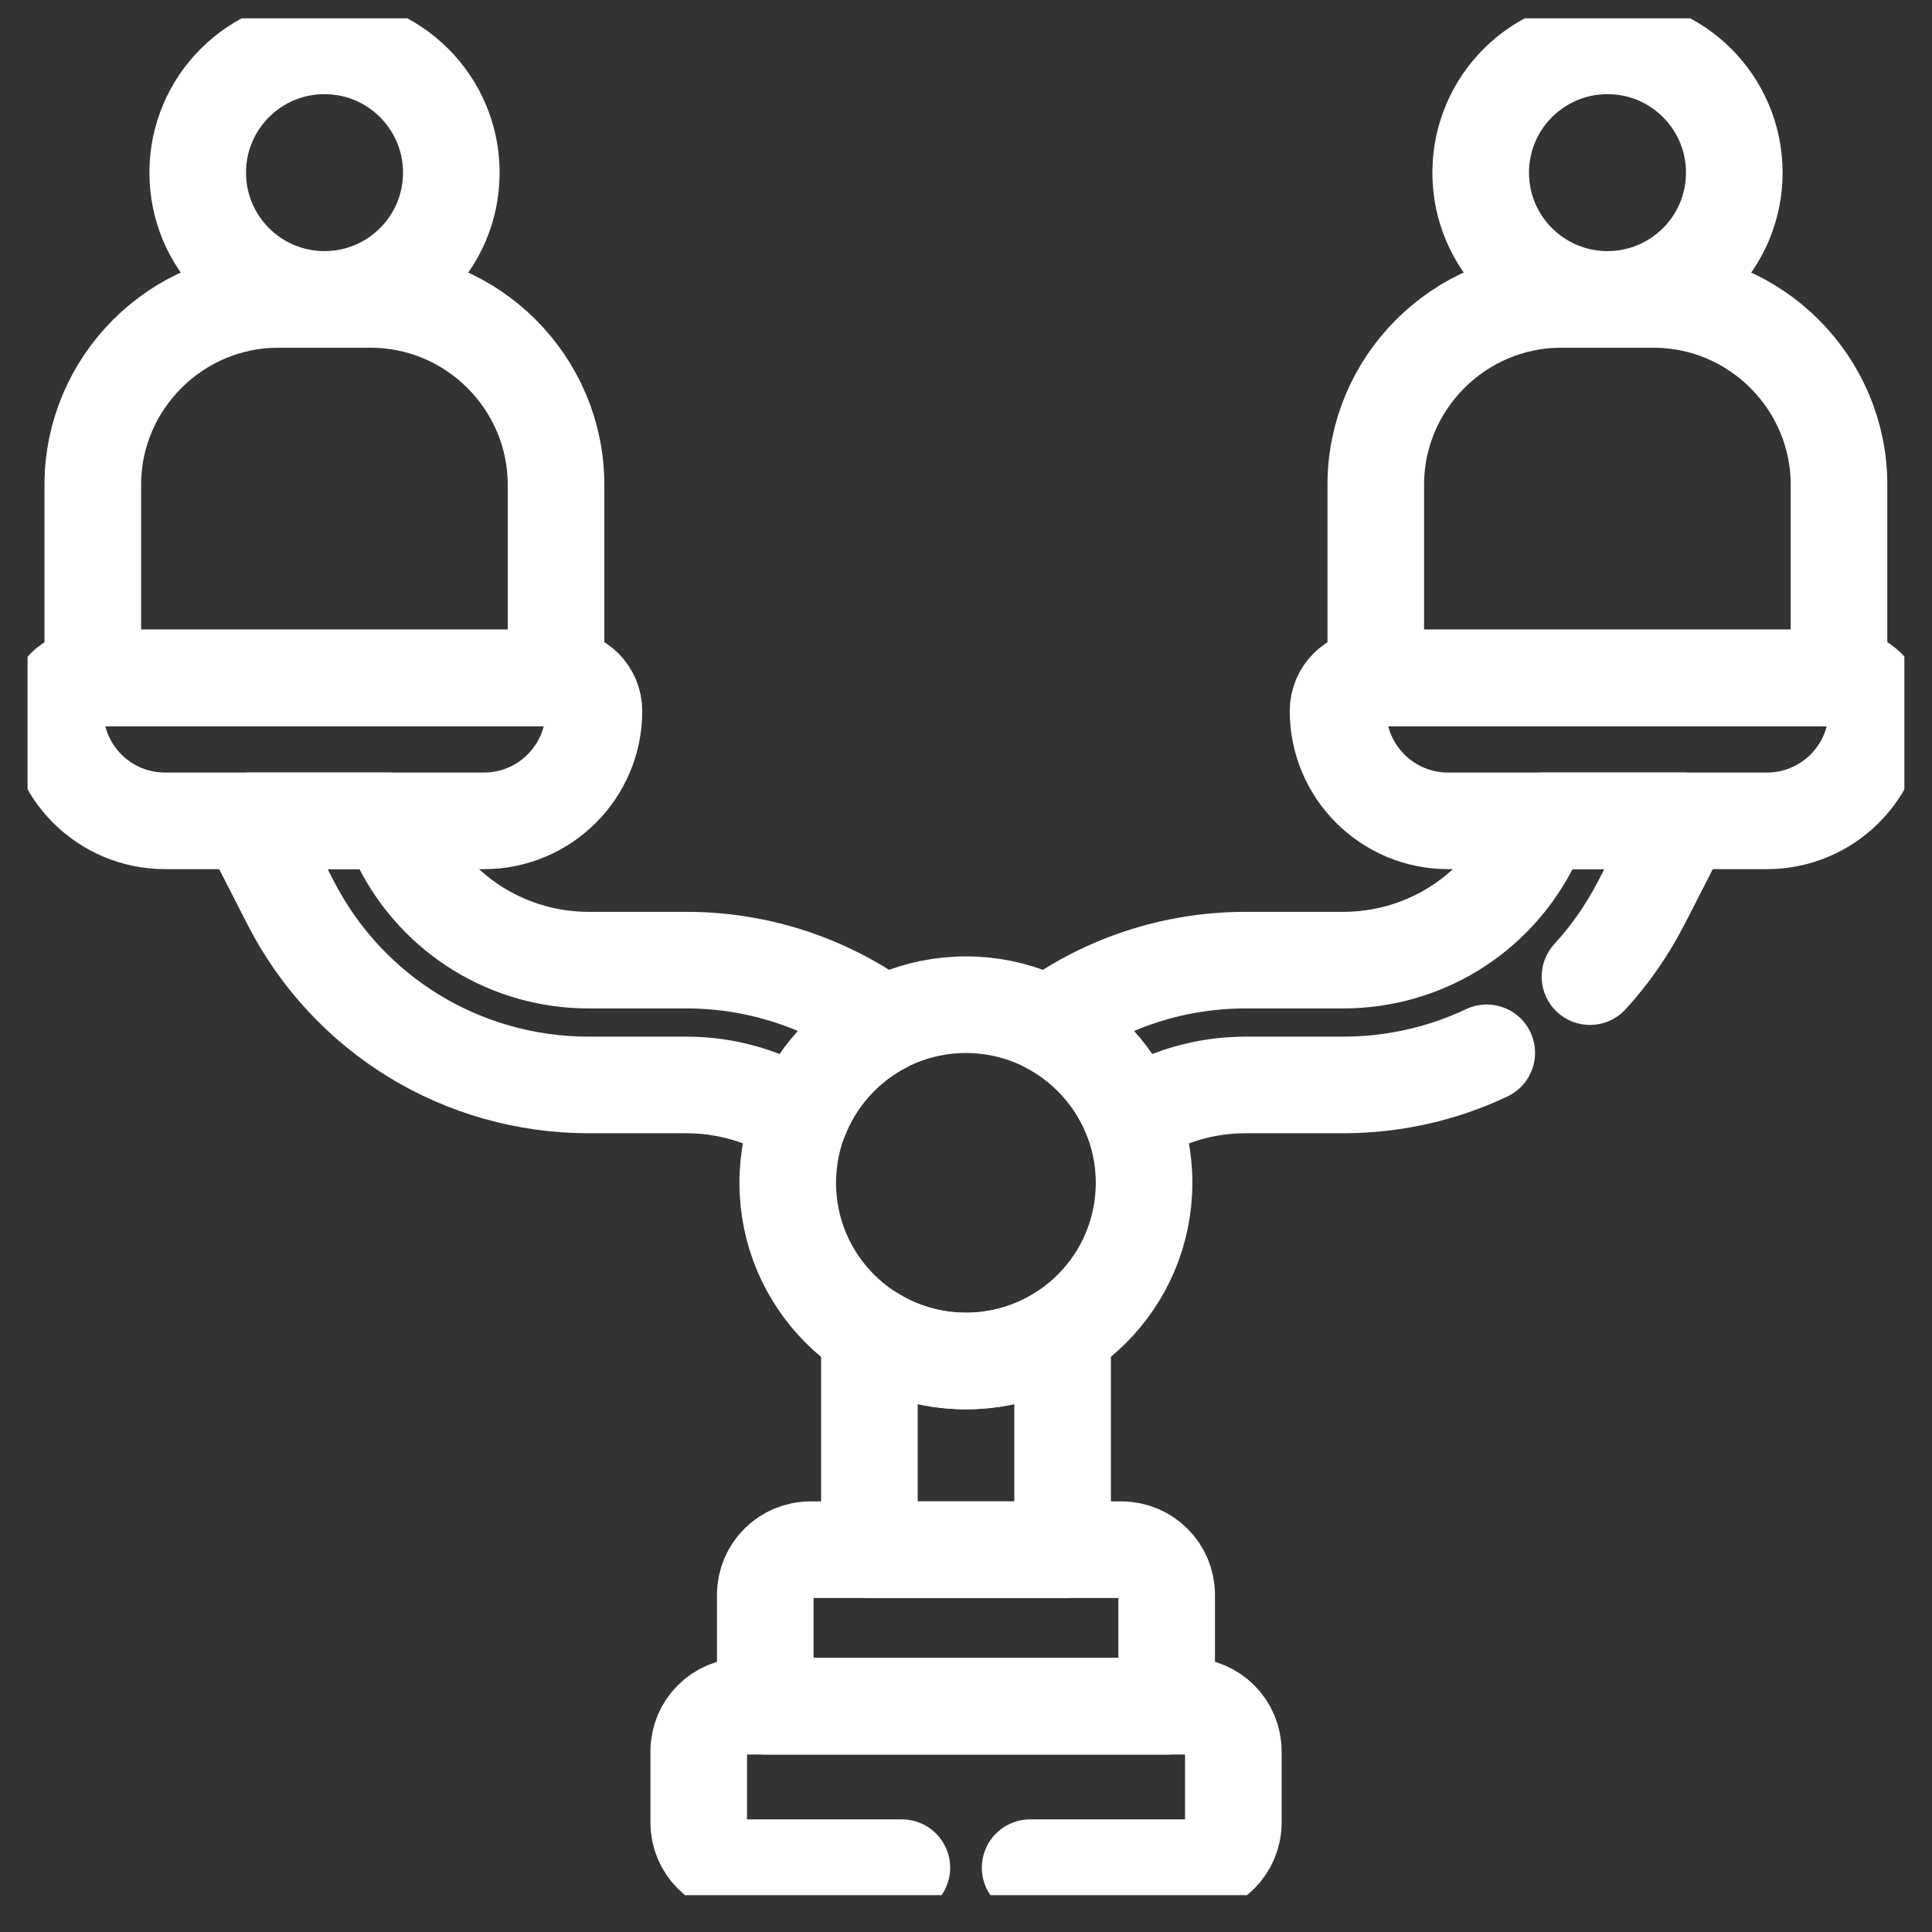
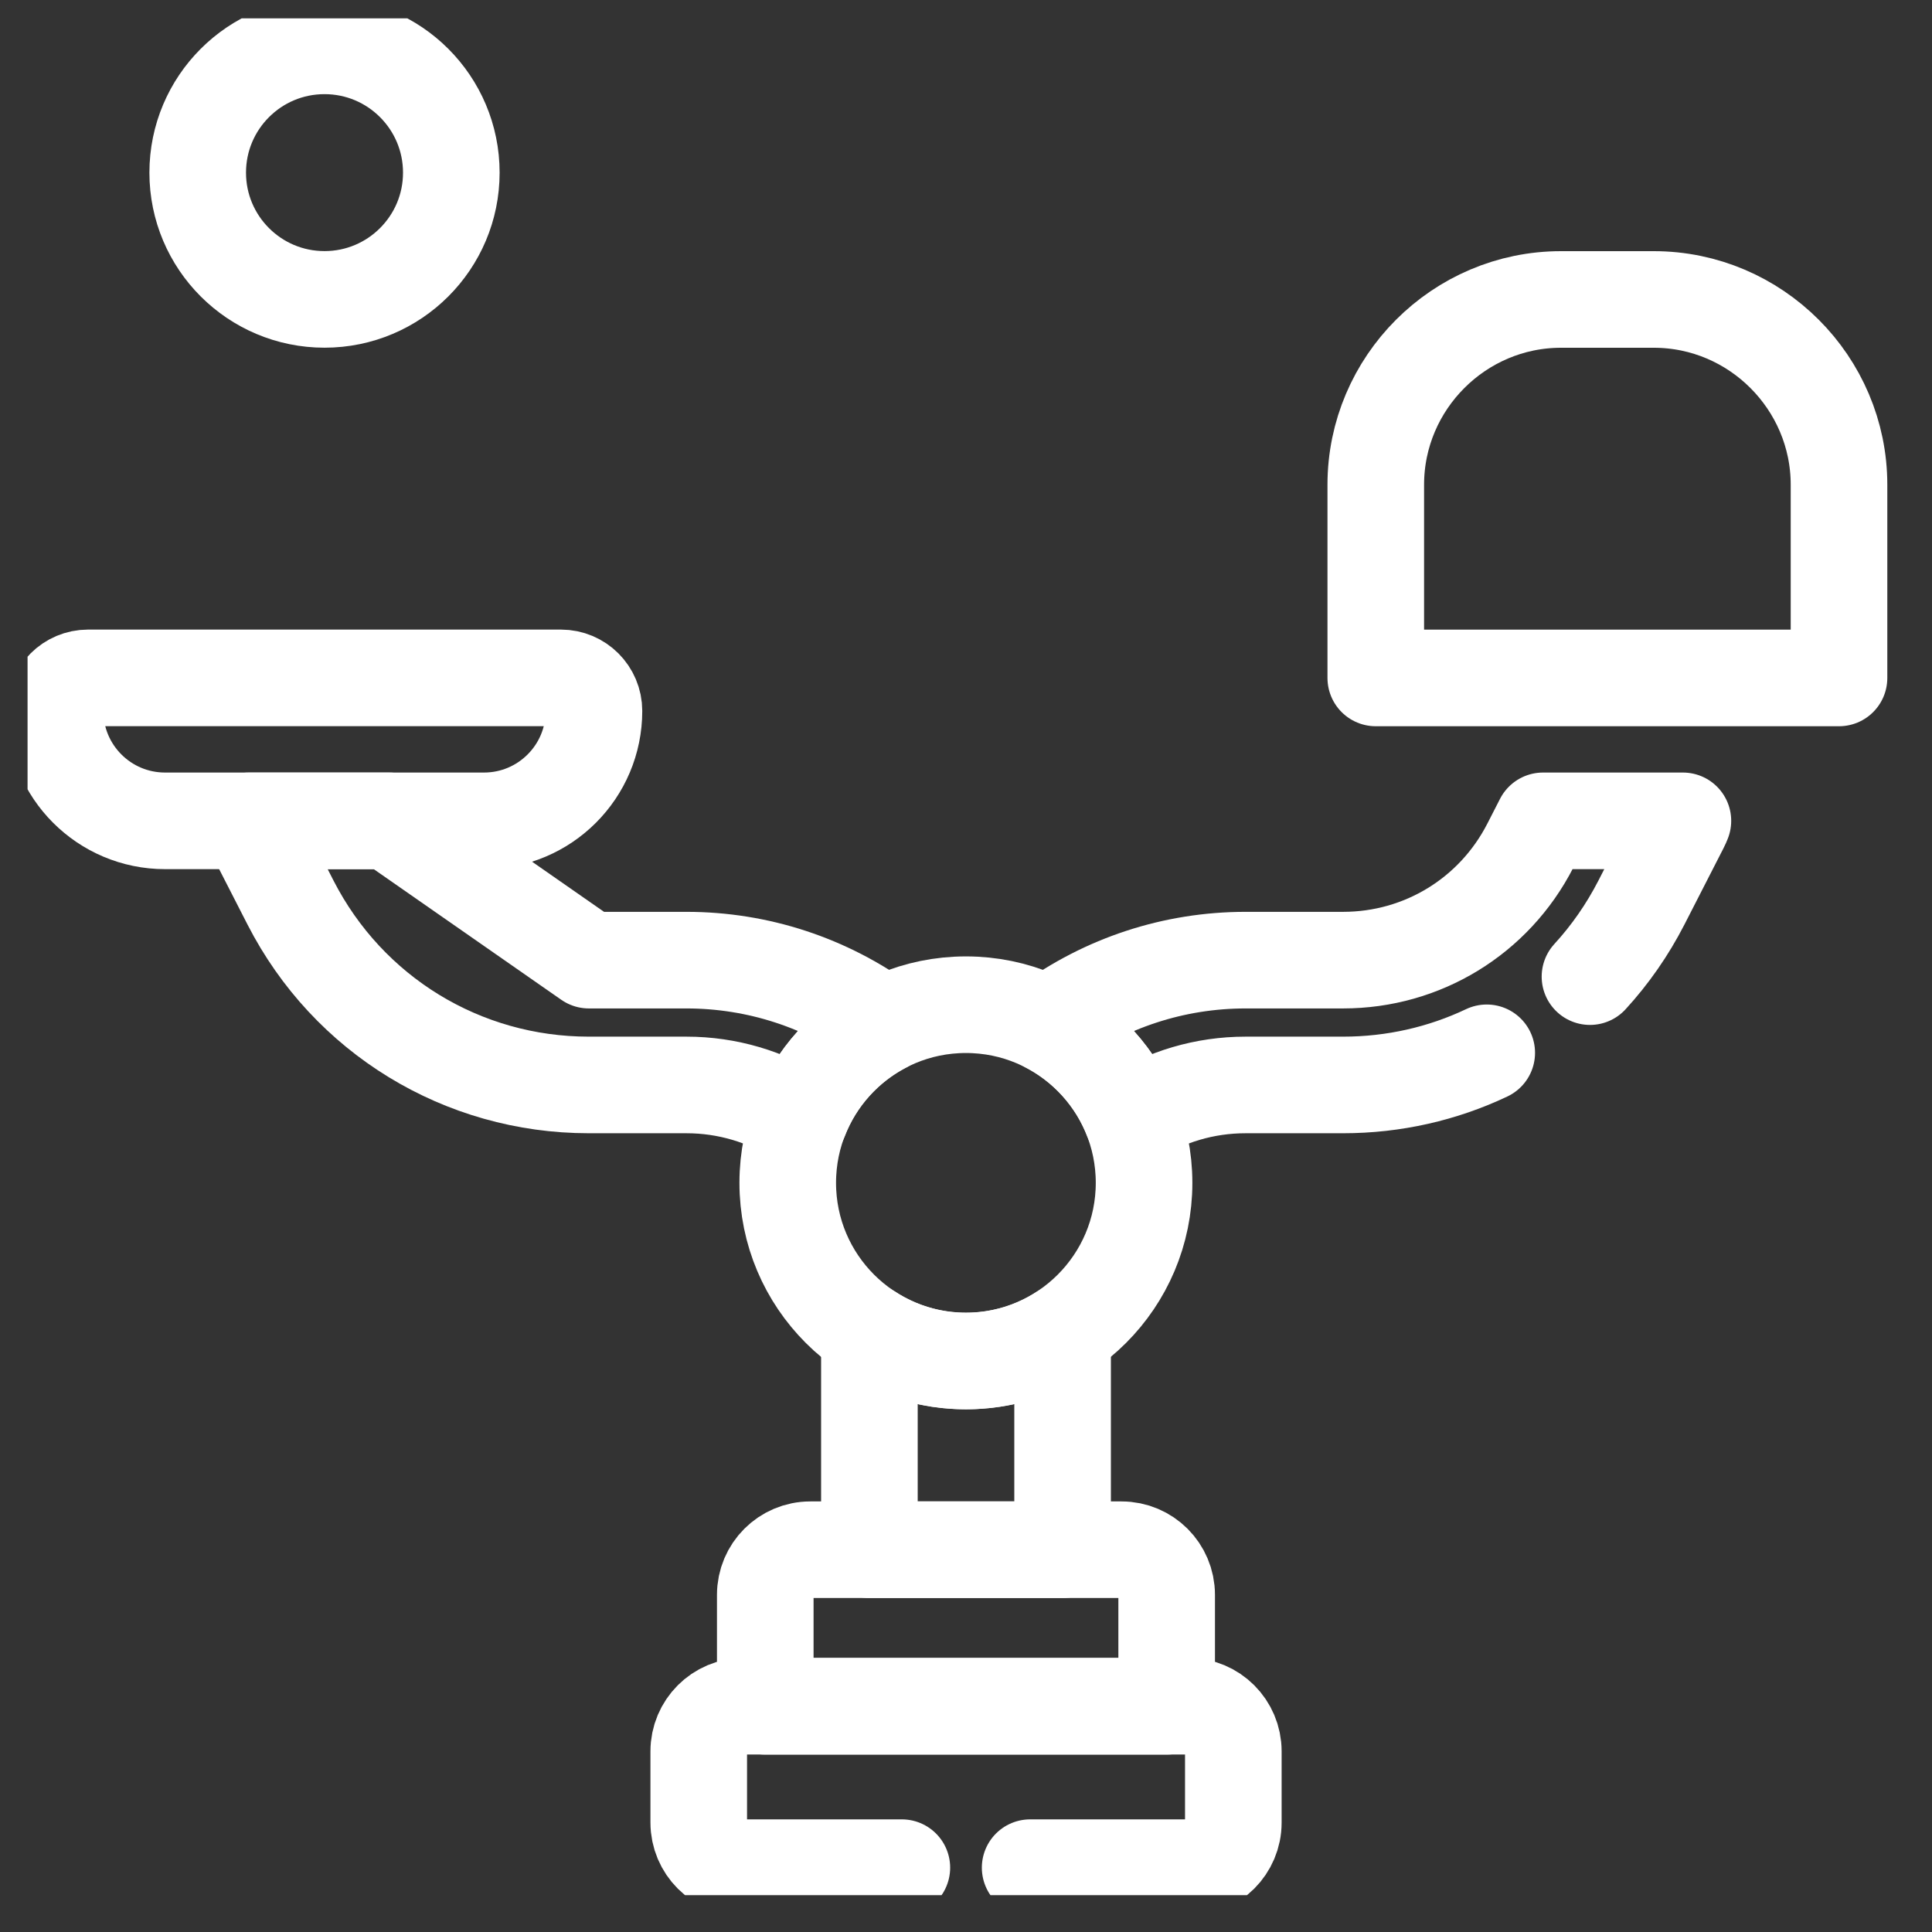
<svg xmlns="http://www.w3.org/2000/svg" width="30" height="30" viewBox="0 0 30 30" fill="none">
  <rect x="0" y="0" width="30" height="30" fill="#333333" stroke="none" />
  <g clip-path="url(#clip0_2135_38074)">
    <path d="M14.999 21.133C16.526 21.133 17.765 19.895 17.765 18.367C17.765 16.839 16.526 15.601 14.999 15.601C13.471 15.601 12.232 16.839 12.232 18.367C12.232 19.895 13.471 21.133 14.999 21.133Z" stroke="white" stroke-width="1.5" stroke-miterlimit="10" stroke-linecap="round" stroke-linejoin="round" />
    <path d="M18.116 26.495V24.765C18.116 24.378 17.802 24.064 17.415 24.064H12.583C12.196 24.064 11.883 24.378 11.883 24.765V26.495H18.116Z" stroke="white" stroke-width="1.5" stroke-miterlimit="10" stroke-linecap="round" stroke-linejoin="round" />
    <path d="M8.71 10.526H1.368C1.085 10.526 0.855 10.756 0.855 11.039C0.855 11.982 1.62 12.746 2.563 12.746H7.515C8.458 12.746 9.223 11.982 9.223 11.039C9.223 10.756 8.993 10.526 8.71 10.526Z" stroke="white" stroke-width="1.5" stroke-miterlimit="10" stroke-linecap="round" stroke-linejoin="round" />
-     <path d="M28.632 10.526H21.29C21.007 10.526 20.777 10.756 20.777 11.039C20.777 11.982 21.542 12.746 22.485 12.746H27.437C28.38 12.746 29.145 11.982 29.145 11.039C29.145 10.756 28.915 10.526 28.632 10.526Z" stroke="white" stroke-width="1.5" stroke-miterlimit="10" stroke-linecap="round" stroke-linejoin="round" />
    <path d="M15 21.134C14.447 21.134 13.932 20.971 13.5 20.691V24.064H16.5V20.692C16.068 20.971 15.553 21.134 15 21.134Z" stroke="white" stroke-width="1.5" stroke-miterlimit="10" stroke-linecap="round" stroke-linejoin="round" />
-     <path d="M13.726 15.911C12.839 15.262 11.771 14.909 10.659 14.909H9.144C7.912 14.909 6.798 14.228 6.237 13.131L6.039 12.746H3.867C3.878 12.774 3.89 12.802 3.904 12.829L4.511 14.015C5.406 15.762 7.181 16.847 9.144 16.847H10.659C11.29 16.847 11.899 17.028 12.422 17.364C12.666 16.736 13.133 16.219 13.726 15.911Z" stroke="white" stroke-width="1.5" stroke-miterlimit="10" stroke-linecap="round" stroke-linejoin="round" />
+     <path d="M13.726 15.911C12.839 15.262 11.771 14.909 10.659 14.909H9.144L6.039 12.746H3.867C3.878 12.774 3.89 12.802 3.904 12.829L4.511 14.015C5.406 15.762 7.181 16.847 9.144 16.847H10.659C11.29 16.847 11.899 17.028 12.422 17.364C12.666 16.736 13.133 16.219 13.726 15.911Z" stroke="white" stroke-width="1.5" stroke-miterlimit="10" stroke-linecap="round" stroke-linejoin="round" />
    <path d="M5.039 4.649C6.126 4.649 7.008 3.768 7.008 2.681C7.008 1.593 6.126 0.712 5.039 0.712C3.952 0.712 3.07 1.593 3.07 2.681C3.07 3.768 3.952 4.649 5.039 4.649Z" stroke="white" stroke-width="1.5" stroke-miterlimit="10" stroke-linecap="round" stroke-linejoin="round" />
-     <path d="M24.961 4.649C26.048 4.649 26.93 3.768 26.93 2.681C26.93 1.593 26.048 0.712 24.961 0.712C23.874 0.712 22.992 1.593 22.992 2.681C22.992 3.768 23.874 4.649 24.961 4.649Z" stroke="white" stroke-width="1.5" stroke-miterlimit="10" stroke-linecap="round" stroke-linejoin="round" />
    <path d="M28.556 10.527V7.527C28.556 5.945 27.262 4.65 25.68 4.65H24.239C22.657 4.65 21.363 5.945 21.363 7.527V10.527H28.556Z" stroke="white" stroke-width="1.5" stroke-miterlimit="10" stroke-linecap="round" stroke-linejoin="round" />
-     <path d="M8.634 10.527V7.527C8.634 5.945 7.34 4.65 5.758 4.65H4.318C2.736 4.65 1.441 5.945 1.441 7.527V10.527H8.634Z" stroke="white" stroke-width="1.5" stroke-miterlimit="10" stroke-linecap="round" stroke-linejoin="round" />
    <path d="M15.996 29.001H18.45C18.837 29.001 19.151 28.688 19.151 28.301V27.194C19.151 26.808 18.837 26.494 18.45 26.494H11.55C11.163 26.494 10.85 26.808 10.85 27.194V28.301C10.85 28.688 11.163 29.001 11.55 29.001H14.004" stroke="white" stroke-width="1.5" stroke-miterlimit="10" stroke-linecap="round" stroke-linejoin="round" />
    <path d="M24.689 15.165C25.001 14.825 25.27 14.439 25.488 14.015L26.095 12.829C26.109 12.802 26.121 12.774 26.132 12.746H23.96L23.763 13.131C23.201 14.228 22.087 14.909 20.855 14.909H19.341C18.229 14.909 17.16 15.262 16.273 15.911C16.866 16.219 17.333 16.736 17.578 17.364C18.1 17.028 18.709 16.847 19.341 16.847H20.855C21.644 16.847 22.403 16.672 23.086 16.348" stroke="white" stroke-width="1.5" stroke-miterlimit="10" stroke-linecap="round" stroke-linejoin="round" />
  </g>
  <defs>
    <clipPath id="clip0_2135_38074">
      <rect width="29.143" height="29.143" fill="white" transform="translate(0.428 0.285)" />
    </clipPath>
  </defs>
</svg>